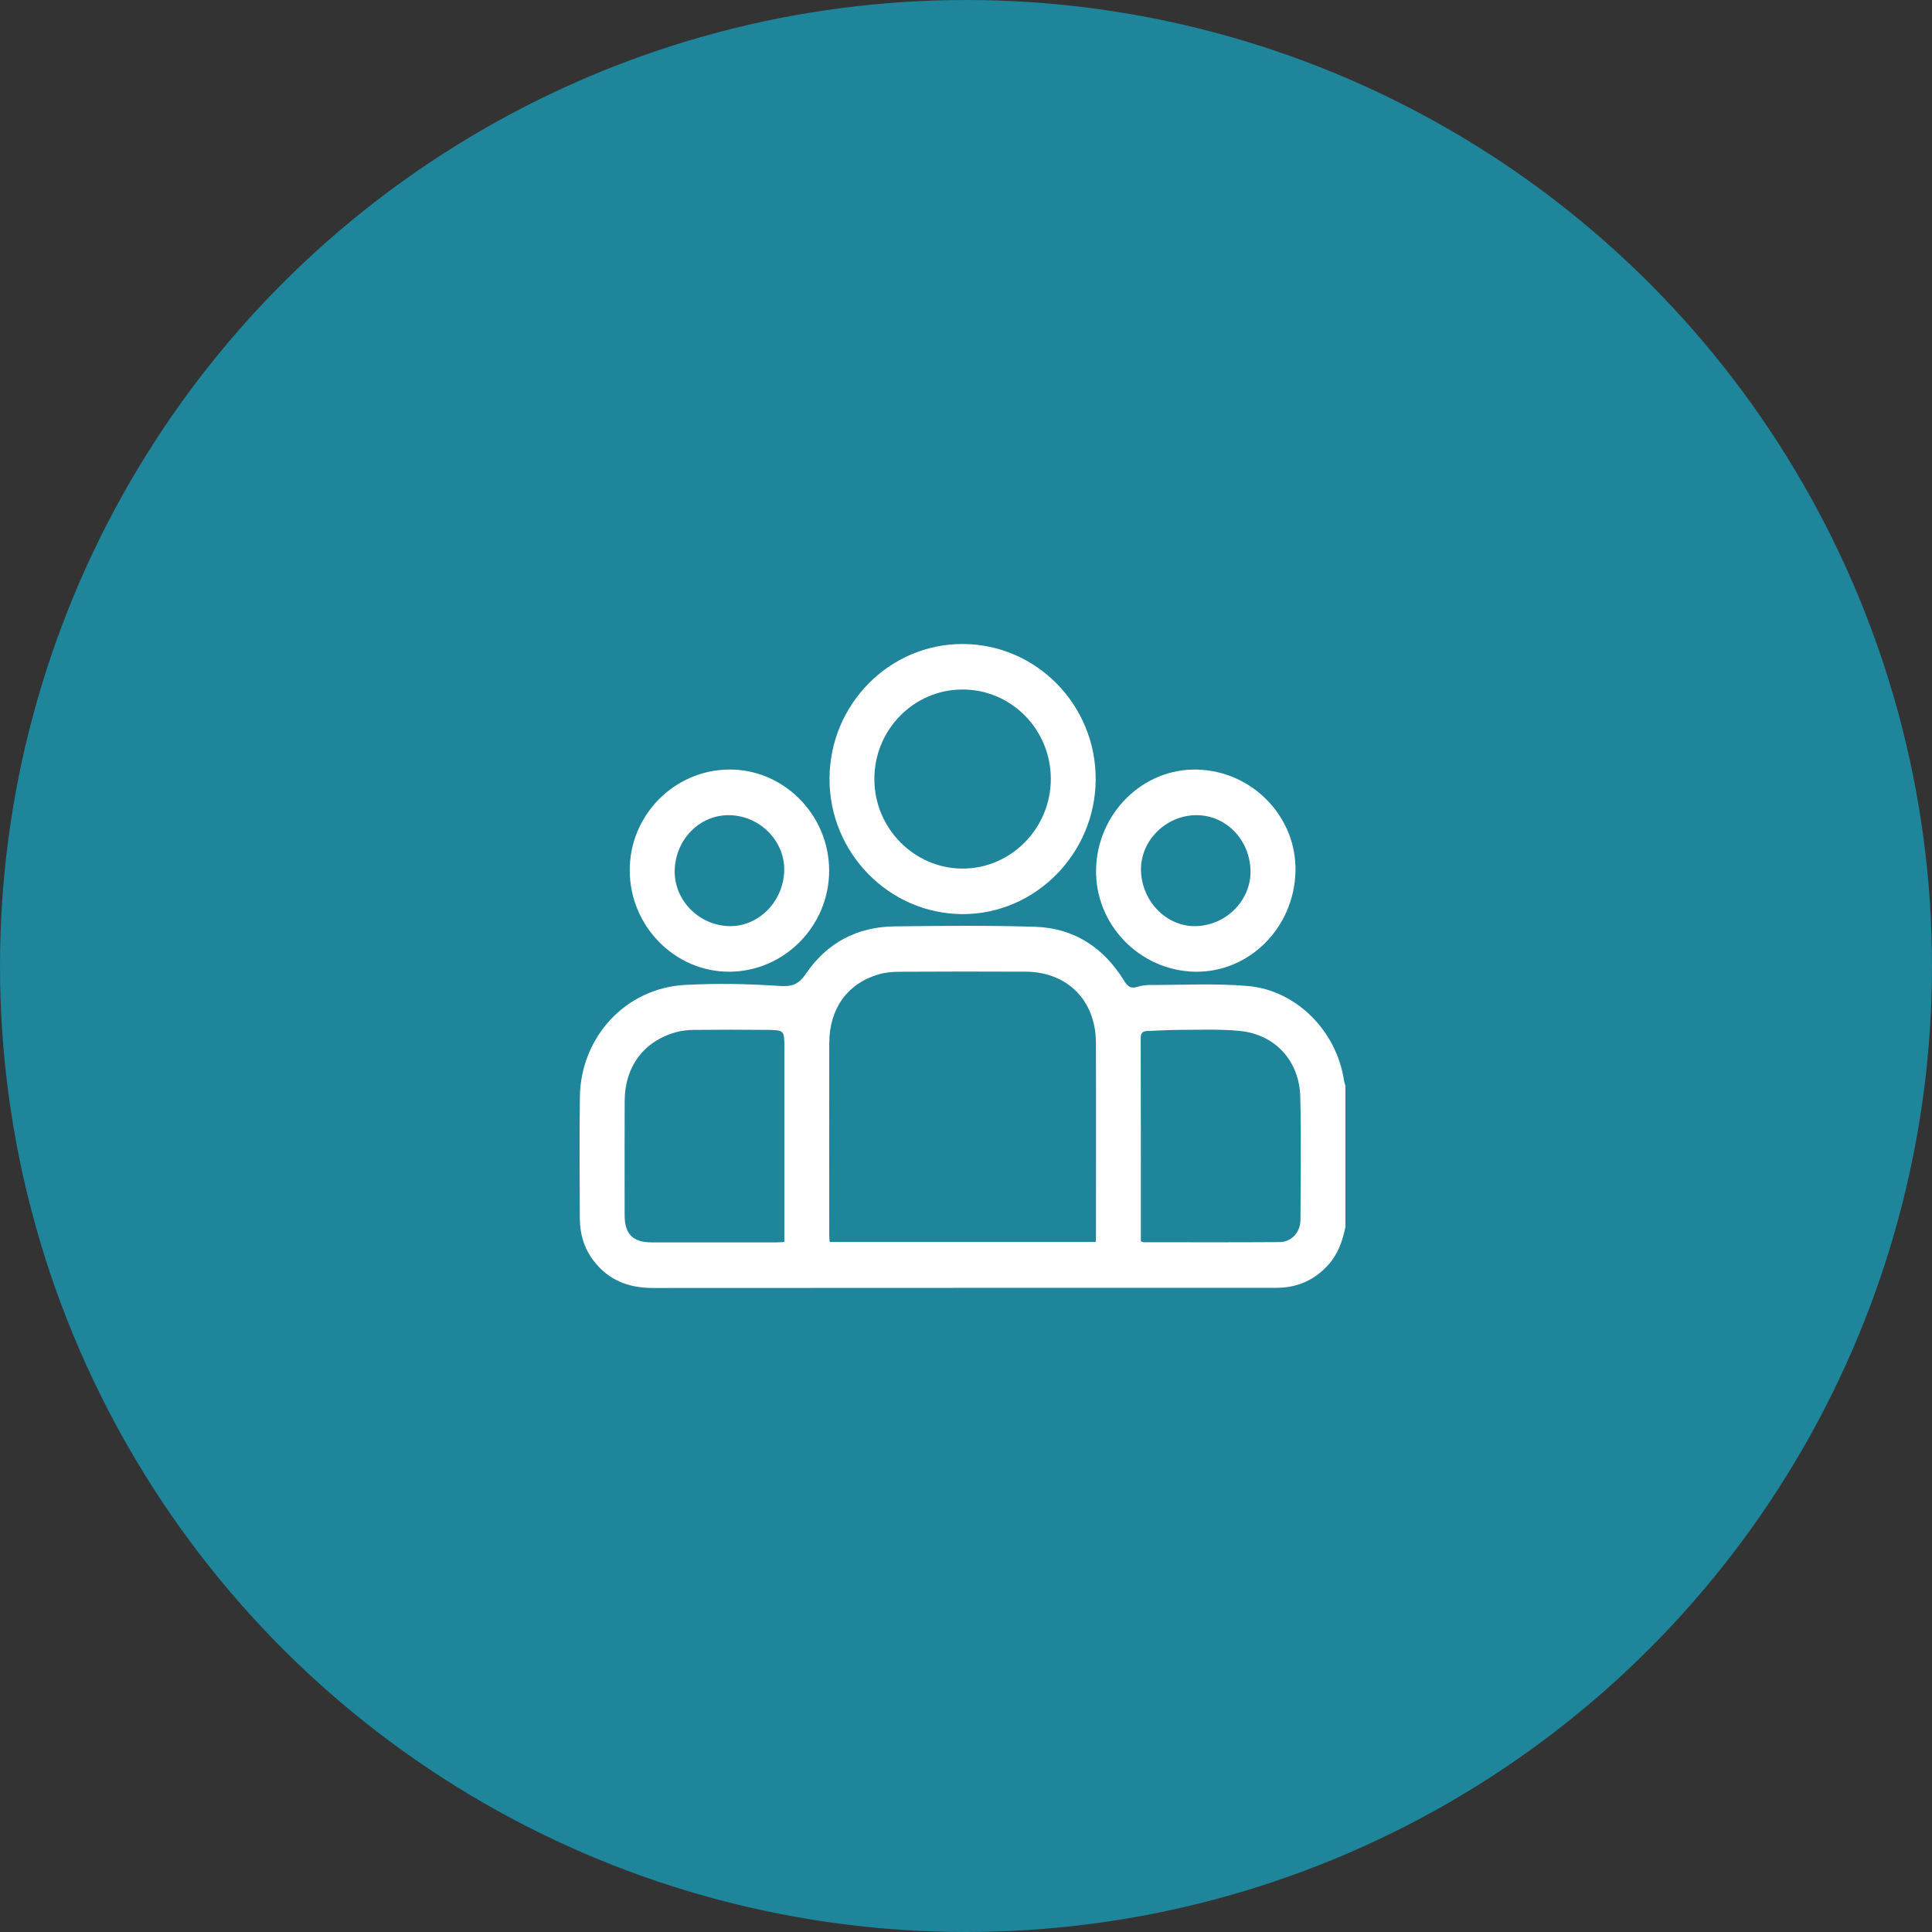
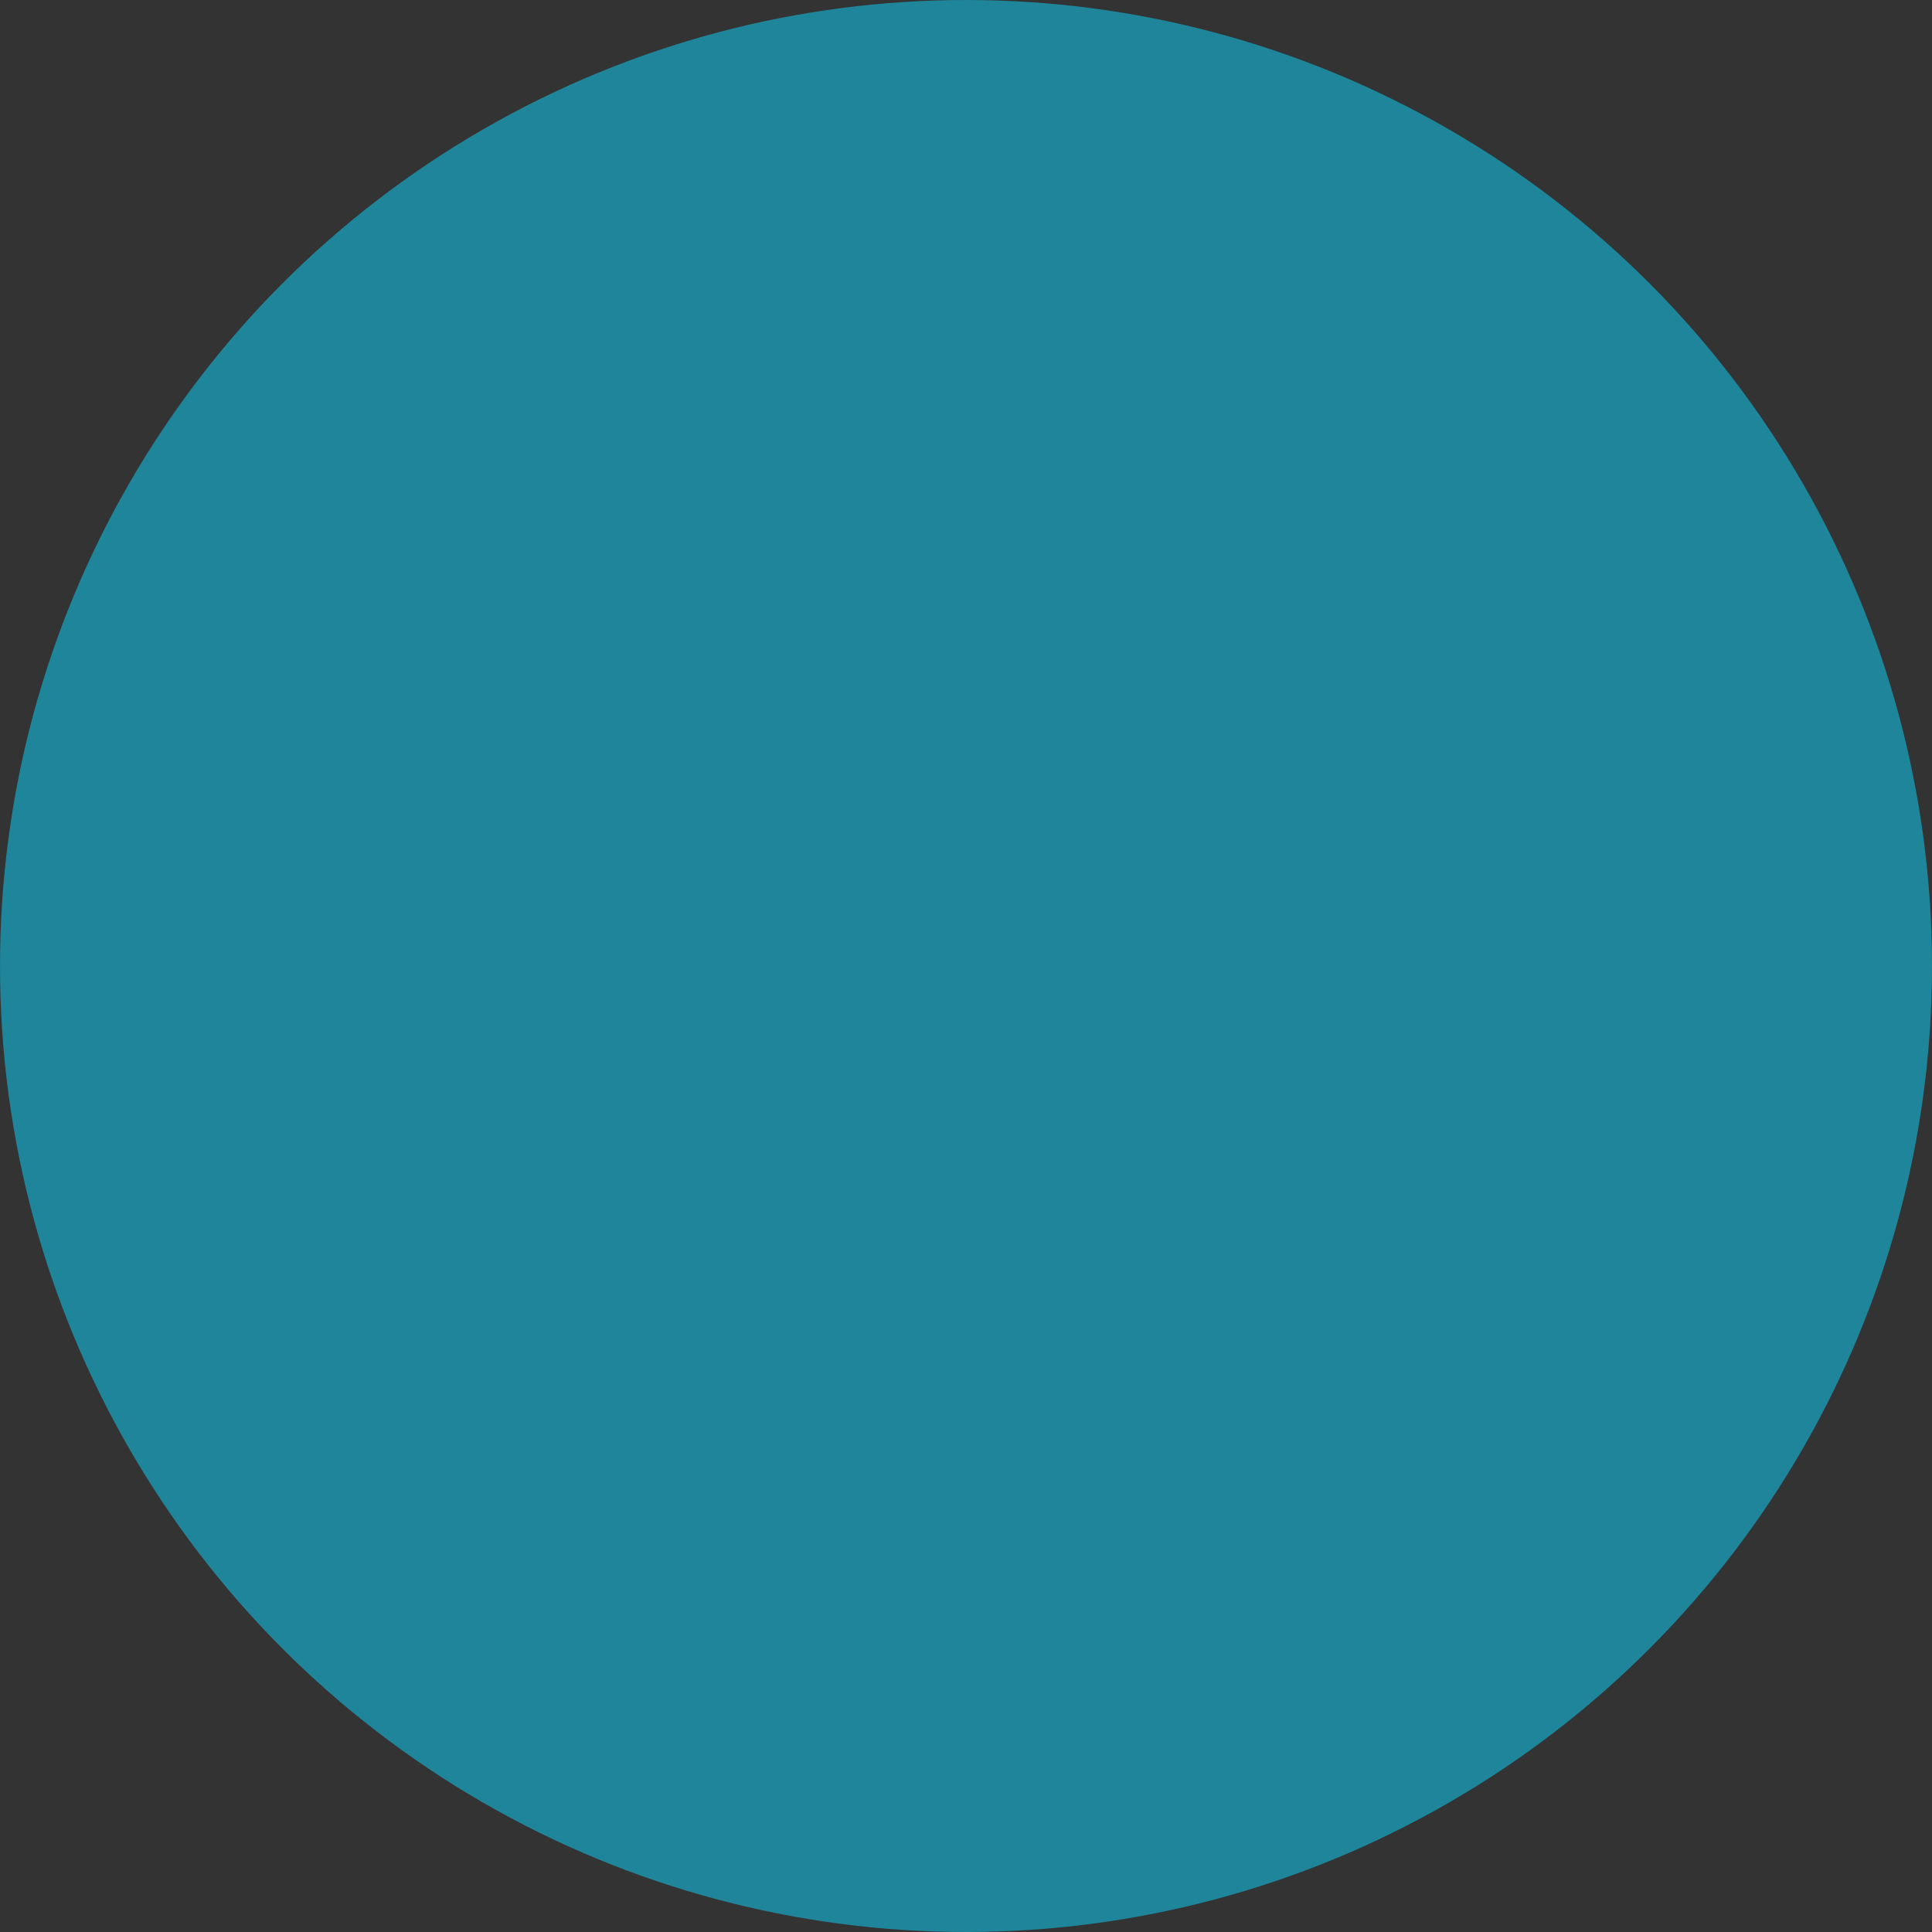
<svg xmlns="http://www.w3.org/2000/svg" width="90" height="90" viewBox="0 0 90 90" fill="none">
  <rect x="0" y="0" width="90" height="90" fill="#333333" stroke="none" />
  <circle cx="45" cy="45" r="45" fill="#1E859A" />
  <g clip-path="url(#clip0_2010_3)">
    <path d="M62.676 57.154C62.543 57.792 62.341 58.395 61.9 58.895C61.349 59.52 60.67 59.883 59.85 59.971C59.655 59.992 59.456 59.994 59.259 59.994C49.646 59.995 40.033 59.991 30.42 59.999C29.294 60 28.352 59.646 27.649 58.727C27.206 58.146 27.012 57.476 27.01 56.752C27.003 54.867 26.989 52.982 27.013 51.098C27.051 48.297 29.159 46.025 31.918 45.881C33.364 45.805 34.822 45.828 36.267 45.927C36.872 45.968 37.186 45.889 37.551 45.35C38.525 43.916 39.938 43.174 41.664 43.155C43.846 43.129 46.03 43.105 48.211 43.173C50.018 43.228 51.407 44.13 52.363 45.684C52.53 45.957 52.677 46.07 52.988 45.97C53.184 45.907 53.399 45.883 53.606 45.884C55.114 45.887 56.63 45.802 58.128 45.932C60.397 46.129 62.26 48.032 62.604 50.312C62.618 50.403 62.65 50.491 62.674 50.581V57.155L62.676 57.154ZM51.042 57.858C51.048 57.736 51.055 57.655 51.055 57.573C51.055 54.571 51.064 51.569 51.052 48.568C51.045 46.607 49.723 45.276 47.784 45.265C45.823 45.255 43.862 45.258 41.901 45.268C41.58 45.27 41.246 45.296 40.939 45.386C39.471 45.815 38.632 46.988 38.63 48.6C38.623 51.578 38.628 54.557 38.63 57.535C38.63 57.637 38.642 57.74 38.65 57.857H51.043L51.042 57.858ZM36.538 57.855C36.538 57.691 36.538 57.553 36.538 57.415C36.538 54.543 36.538 51.671 36.538 48.799C36.538 47.997 36.538 47.985 35.721 47.976C34.584 47.964 33.447 47.965 32.31 47.977C32.034 47.98 31.751 48.011 31.486 48.085C29.992 48.501 29.107 49.687 29.1 51.28C29.092 53.058 29.098 54.834 29.098 56.612C29.098 57.487 29.482 57.874 30.355 57.875C32.292 57.877 34.23 57.875 36.166 57.875C36.279 57.875 36.392 57.865 36.538 57.857V57.855ZM53.145 57.823C53.212 57.847 53.244 57.868 53.275 57.868C55.387 57.869 57.497 57.877 59.609 57.862C60.165 57.858 60.578 57.405 60.581 56.821C60.59 54.914 60.617 53.006 60.572 51.101C60.534 49.421 59.401 48.186 57.751 48.024C56.832 47.934 55.898 47.975 54.971 47.975C54.461 47.975 53.952 48.012 53.443 48.028C53.213 48.035 53.137 48.13 53.138 48.377C53.148 51.391 53.145 54.403 53.145 57.417C53.145 57.555 53.145 57.693 53.145 57.824V57.823Z" fill="white" />
-     <path d="M44.854 30C48.276 30.011 51.049 32.834 51.041 36.299C51.034 39.758 48.225 42.598 44.829 42.583C41.415 42.567 38.631 39.729 38.642 36.274C38.651 32.805 41.441 29.989 44.854 30ZM44.83 32.12C42.557 32.126 40.723 33.999 40.731 36.306C40.74 38.587 42.586 40.457 44.835 40.462C47.094 40.468 48.953 38.581 48.951 36.283C48.95 33.978 47.103 32.113 44.83 32.12Z" fill="white" />
    <path d="M29.335 40.56C29.323 37.986 31.393 35.874 33.955 35.848C36.501 35.821 38.619 37.952 38.625 40.547C38.631 43.12 36.552 45.242 34.003 45.266C31.458 45.29 29.347 43.161 29.335 40.56ZM31.431 40.511C31.38 41.895 32.519 43.091 33.937 43.142C35.297 43.192 36.474 42.038 36.531 40.596C36.585 39.23 35.463 38.043 34.055 37.976C32.661 37.91 31.485 39.046 31.431 40.511L31.431 40.511Z" fill="white" />
    <path d="M60.348 40.597C60.286 43.23 58.178 45.322 55.646 45.266C53.081 45.208 51.012 43.063 51.059 40.512C51.107 37.893 53.234 35.786 55.766 35.85C58.344 35.915 60.409 38.053 60.349 40.597H60.348ZM55.656 37.975C54.24 38.021 53.089 39.231 53.153 40.604C53.221 42.052 54.398 43.201 55.754 43.142C57.177 43.081 58.311 41.882 58.252 40.504C58.189 39.048 57.041 37.929 55.656 37.975H55.656Z" fill="white" />
  </g>
  <defs>
    <clipPath id="clip0_2010_3">
-       <rect width="35.676" height="30" fill="white" transform="translate(27 30)" />
-     </clipPath>
+       </clipPath>
  </defs>
</svg>